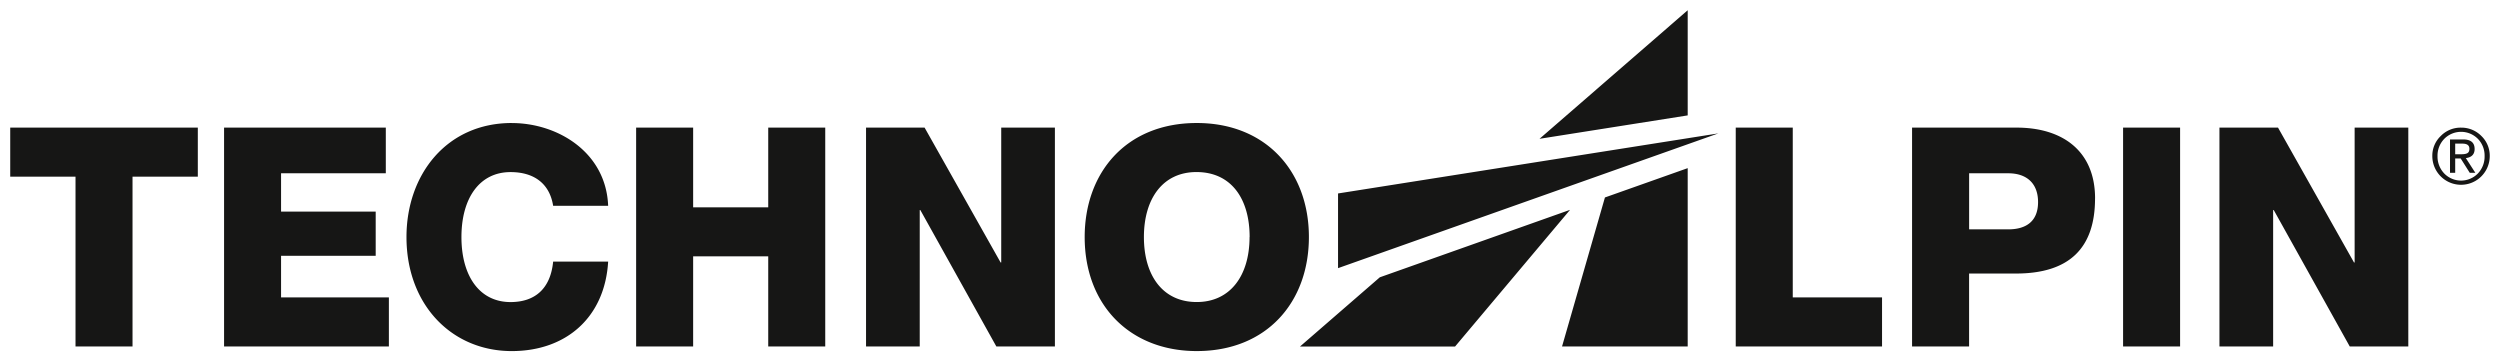
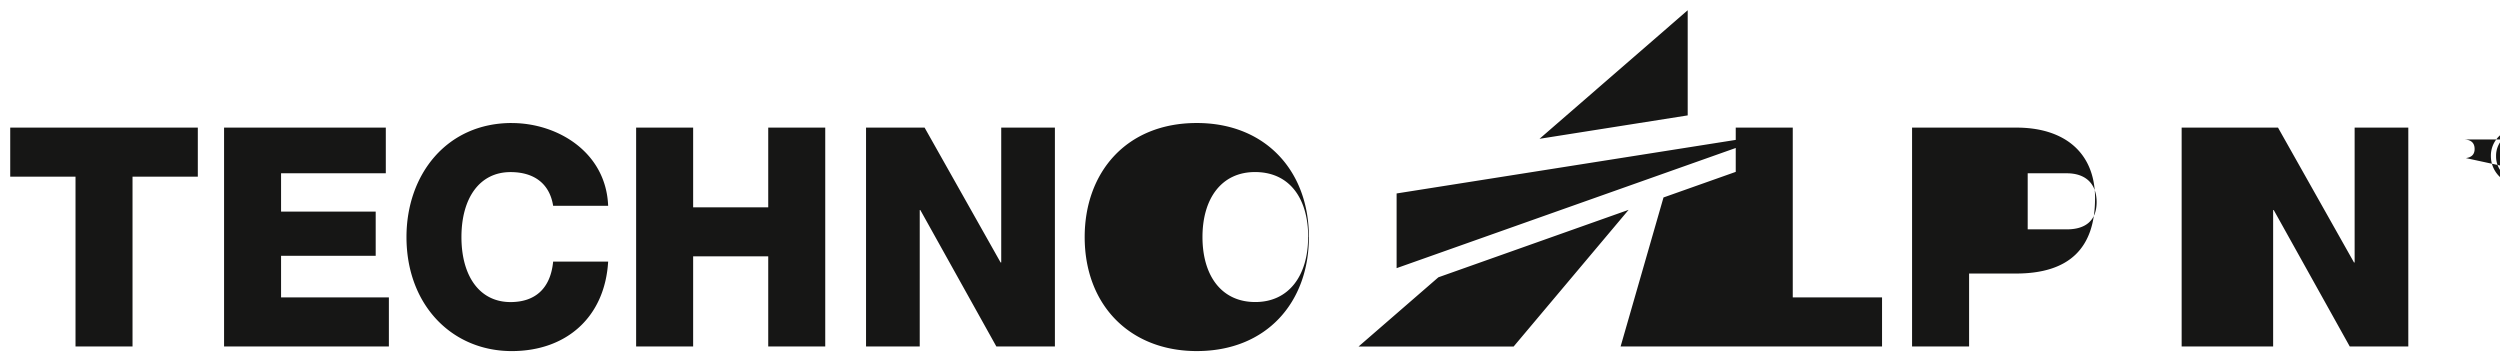
<svg xmlns="http://www.w3.org/2000/svg" height="148" id="svg5285" version="1.1" viewBox="-1.2 -1.2 293.395 42.4" width="1024">
  <defs id="defs5282" />
-   <path d="m 196.865,0 -17.391,15.088 17.391,-2.748 z M 58.859,13.234 c -7.634,0 -12.355,6.044 -12.355,13.383 0,7.948 5.309,13.383 12.355,13.383 6.42,0 10.931,-3.994 11.312,-10.5 h -6.455 c -0.312,3.2 -2.151,4.748 -5,4.748 -3.644,0 -5.762,-3.061 -5.762,-7.627 0,-4.566 2.118,-7.627 5.762,-7.627 2.707,0 4.581,1.301 5,3.959 h 6.455 c -0.243,-6.3 -5.934,-9.715 -11.312,-9.715 z m 80.395,0 c -8.336,0 -13.158,5.865 -13.158,13.383 0,7.986 5.308,13.381 13.158,13.381 8.223,0 13.156,-5.754 13.156,-13.381 0,-7.7 -5.046,-13.383 -13.156,-13.383 z M 0,13.773 v 5.756 h 7.662 v 19.928 h 6.691 V 19.529 h 7.662 v -5.756 z m 25.096,0 v 25.684 h 19.342 v -5.754 H 31.785 V 28.814 H 42.891 V 23.633 H 31.785 v -4.5 h 12.293 v -5.359 z m 48.359,0 v 25.684 h 6.691 V 28.883 h 8.812 v 10.574 h 6.691 V 13.773 h -6.691 v 9.355 h -8.812 v -9.355 z m 26.982,0 v 25.684 h 6.301 V 23.451 h 0.072 l 8.92,16.008 h 6.871 V 13.773 h -6.299 v 15.83 h -0.072 l -8.922,-15.83 z m 102.066,0 v 25.684 h 17.17 v -5.754 H 209.195 V 13.773 Z m 20.693,0 v 25.688 h 6.693 v -8.562 h 5.5 c 6.259,0 9.281,-2.986 9.281,-8.814 h 0.004 c 0,-5.54 -3.776,-8.311 -9.209,-8.311 z m 36.074,0 v 25.684 h 6.301 V 23.451 h 0.072 l 8.92,16.008 h 6.871 V 13.773 h -6.299 v 15.83 h -0.072 l -8.92,-15.83 z m -11.309,0.002 v 25.684 h 6.691 V 13.775 Z m 39.67,0.002 a 3.246,3.246 0 0 0 -2.385,0.977 3.189,3.189 0 0 0 -0.994,2.359 3.37,3.37 0 1 0 6.74,0 3.215,3.215 0 0 0 -0.984,-2.359 3.291,3.291 0 0 0 -2.375,-0.977 z m 0.031,0.492 a 2.774,2.774 0 0 1 1.938,0.824 2.8,2.8 0 0 1 0.787,2.02 2.857,2.857 0 0 1 -0.787,2.043 2.752,2.752 0 0 1 -3.939,0.01 2.871,2.871 0 0 1 -0.799,-2.053 2.824,2.824 0 0 1 0.799,-2.027 2.774,2.774 0 0 1 2.002,-0.816 z m -87.201,0.184 -44.631,7.049 v 8.766 z m 85.867,0.709 v 3.918 h 0.609 v -1.686 h 0.645 l 1.066,1.686 h 0.654 L 288.185,17.35 c 0.718,-0.089 1.031,-0.476 1.031,-1.068 0,-0.77 -0.485,-1.119 -1.336,-1.119 z m 0.609,0.492 h 0.842 c 0.547,0 0.824,0.19 0.824,0.602 0,0.466 -0.231,0.645 -0.967,0.645 l -0.699,0.002 z m -90.072,2.877 -9.713,3.441 -5.033,17.484 h 14.746 z m -57.652,0.459 c 4.112,0 6.242,3.166 6.242,7.627 h -0.01 c 0,4.5 -2.242,7.627 -6.199,7.627 -4,0 -6.199,-3.129 -6.199,-7.627 0,-4.532 2.241,-7.627 6.166,-7.627 z m 90.68,0.145 h 4.6 c 2.085,0 3.489,1.117 3.49,3.381 -8.6e-4,2.23 -1.369,3.199 -3.49,3.199 h -4.6 z m -46.834,4.289 -22.328,7.918 -9.365,8.121 h 18.199 z" id="path5215" style="fill:#161615" />
+   <path d="m 196.865,0 -17.391,15.088 17.391,-2.748 z M 58.859,13.234 c -7.634,0 -12.355,6.044 -12.355,13.383 0,7.948 5.309,13.383 12.355,13.383 6.42,0 10.931,-3.994 11.312,-10.5 h -6.455 c -0.312,3.2 -2.151,4.748 -5,4.748 -3.644,0 -5.762,-3.061 -5.762,-7.627 0,-4.566 2.118,-7.627 5.762,-7.627 2.707,0 4.581,1.301 5,3.959 h 6.455 c -0.243,-6.3 -5.934,-9.715 -11.312,-9.715 z m 80.395,0 c -8.336,0 -13.158,5.865 -13.158,13.383 0,7.986 5.308,13.381 13.158,13.381 8.223,0 13.156,-5.754 13.156,-13.381 0,-7.7 -5.046,-13.383 -13.156,-13.383 z M 0,13.773 v 5.756 h 7.662 v 19.928 h 6.691 V 19.529 h 7.662 v -5.756 z m 25.096,0 v 25.684 h 19.342 v -5.754 H 31.785 V 28.814 H 42.891 V 23.633 H 31.785 v -4.5 h 12.293 v -5.359 z m 48.359,0 v 25.684 h 6.691 V 28.883 h 8.812 v 10.574 h 6.691 V 13.773 h -6.691 v 9.355 h -8.812 v -9.355 z m 26.982,0 v 25.684 h 6.301 V 23.451 h 0.072 l 8.92,16.008 h 6.871 V 13.773 h -6.299 v 15.83 h -0.072 l -8.922,-15.83 z m 102.066,0 v 25.684 h 17.17 v -5.754 H 209.195 V 13.773 Z m 20.693,0 v 25.688 h 6.693 v -8.562 h 5.5 c 6.259,0 9.281,-2.986 9.281,-8.814 h 0.004 c 0,-5.54 -3.776,-8.311 -9.209,-8.311 z m 36.074,0 v 25.684 h 6.301 V 23.451 h 0.072 l 8.92,16.008 h 6.871 V 13.773 h -6.299 v 15.83 h -0.072 l -8.92,-15.83 m -11.309,0.002 v 25.684 h 6.691 V 13.775 Z m 39.67,0.002 a 3.246,3.246 0 0 0 -2.385,0.977 3.189,3.189 0 0 0 -0.994,2.359 3.37,3.37 0 1 0 6.74,0 3.215,3.215 0 0 0 -0.984,-2.359 3.291,3.291 0 0 0 -2.375,-0.977 z m 0.031,0.492 a 2.774,2.774 0 0 1 1.938,0.824 2.8,2.8 0 0 1 0.787,2.02 2.857,2.857 0 0 1 -0.787,2.043 2.752,2.752 0 0 1 -3.939,0.01 2.871,2.871 0 0 1 -0.799,-2.053 2.824,2.824 0 0 1 0.799,-2.027 2.774,2.774 0 0 1 2.002,-0.816 z m -87.201,0.184 -44.631,7.049 v 8.766 z m 85.867,0.709 v 3.918 h 0.609 v -1.686 h 0.645 l 1.066,1.686 h 0.654 L 288.185,17.35 c 0.718,-0.089 1.031,-0.476 1.031,-1.068 0,-0.77 -0.485,-1.119 -1.336,-1.119 z m 0.609,0.492 h 0.842 c 0.547,0 0.824,0.19 0.824,0.602 0,0.466 -0.231,0.645 -0.967,0.645 l -0.699,0.002 z m -90.072,2.877 -9.713,3.441 -5.033,17.484 h 14.746 z m -57.652,0.459 c 4.112,0 6.242,3.166 6.242,7.627 h -0.01 c 0,4.5 -2.242,7.627 -6.199,7.627 -4,0 -6.199,-3.129 -6.199,-7.627 0,-4.532 2.241,-7.627 6.166,-7.627 z m 90.68,0.145 h 4.6 c 2.085,0 3.489,1.117 3.49,3.381 -8.6e-4,2.23 -1.369,3.199 -3.49,3.199 h -4.6 z m -46.834,4.289 -22.328,7.918 -9.365,8.121 h 18.199 z" id="path5215" style="fill:#161615" />
</svg>